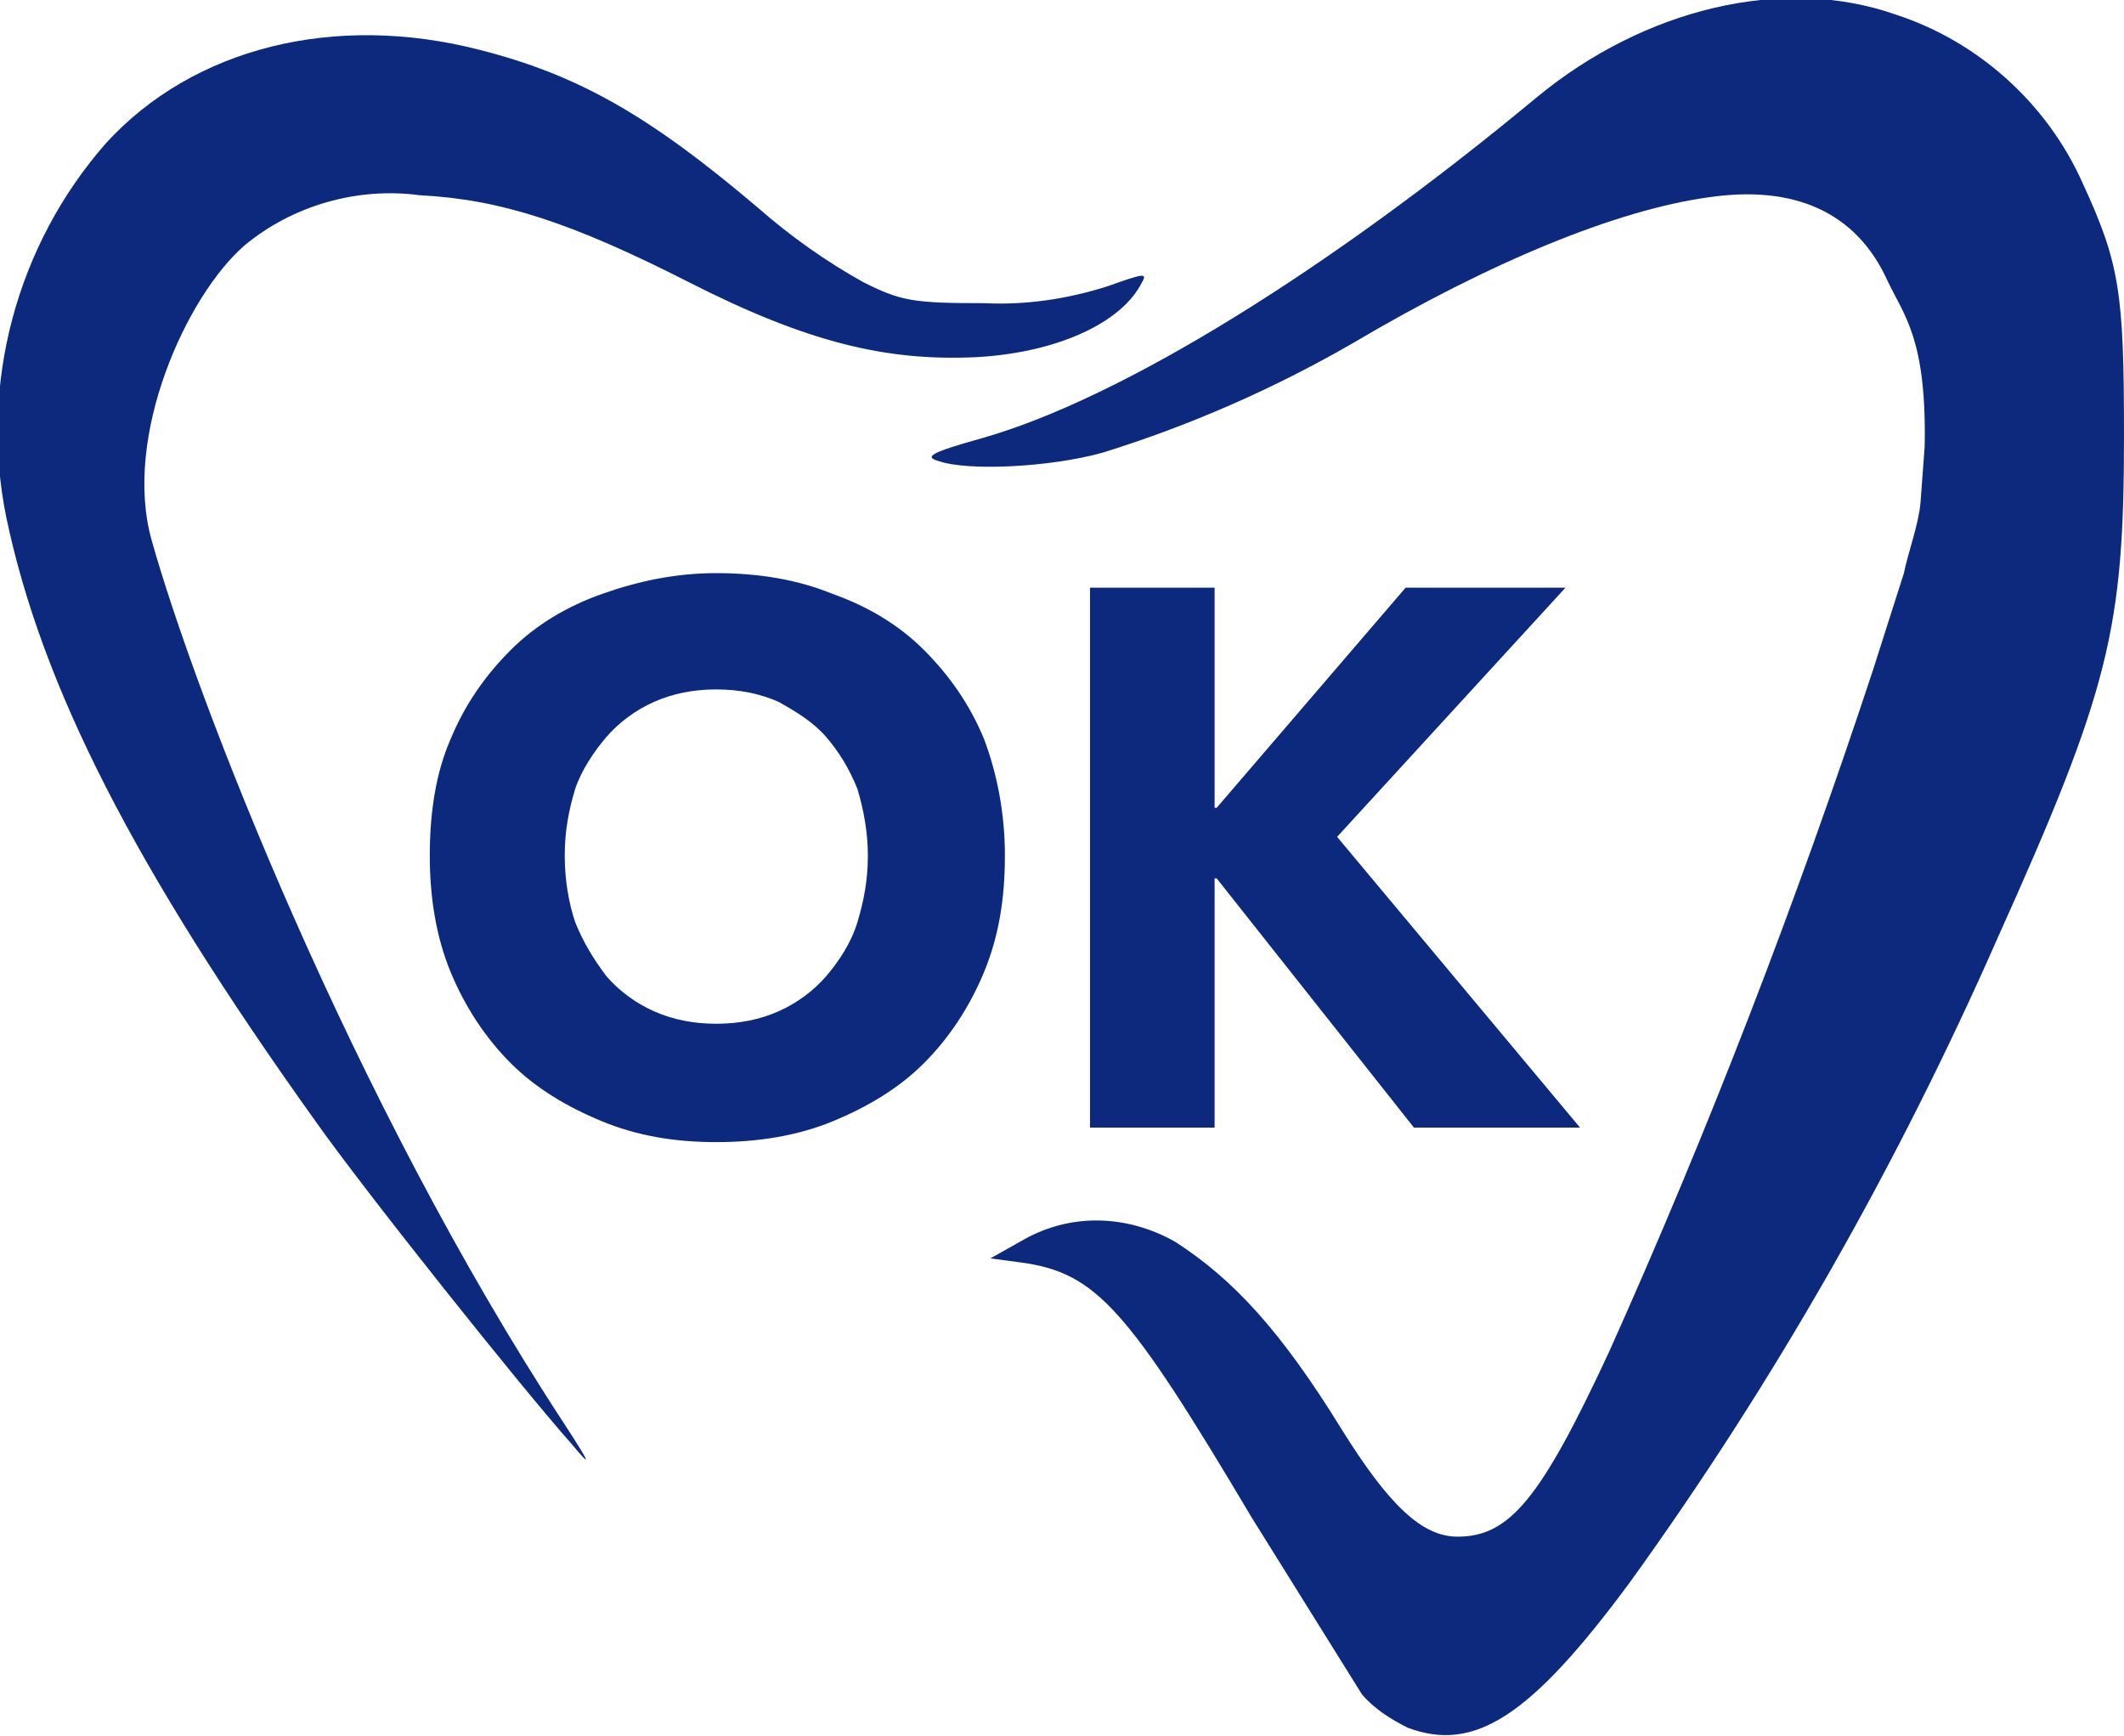
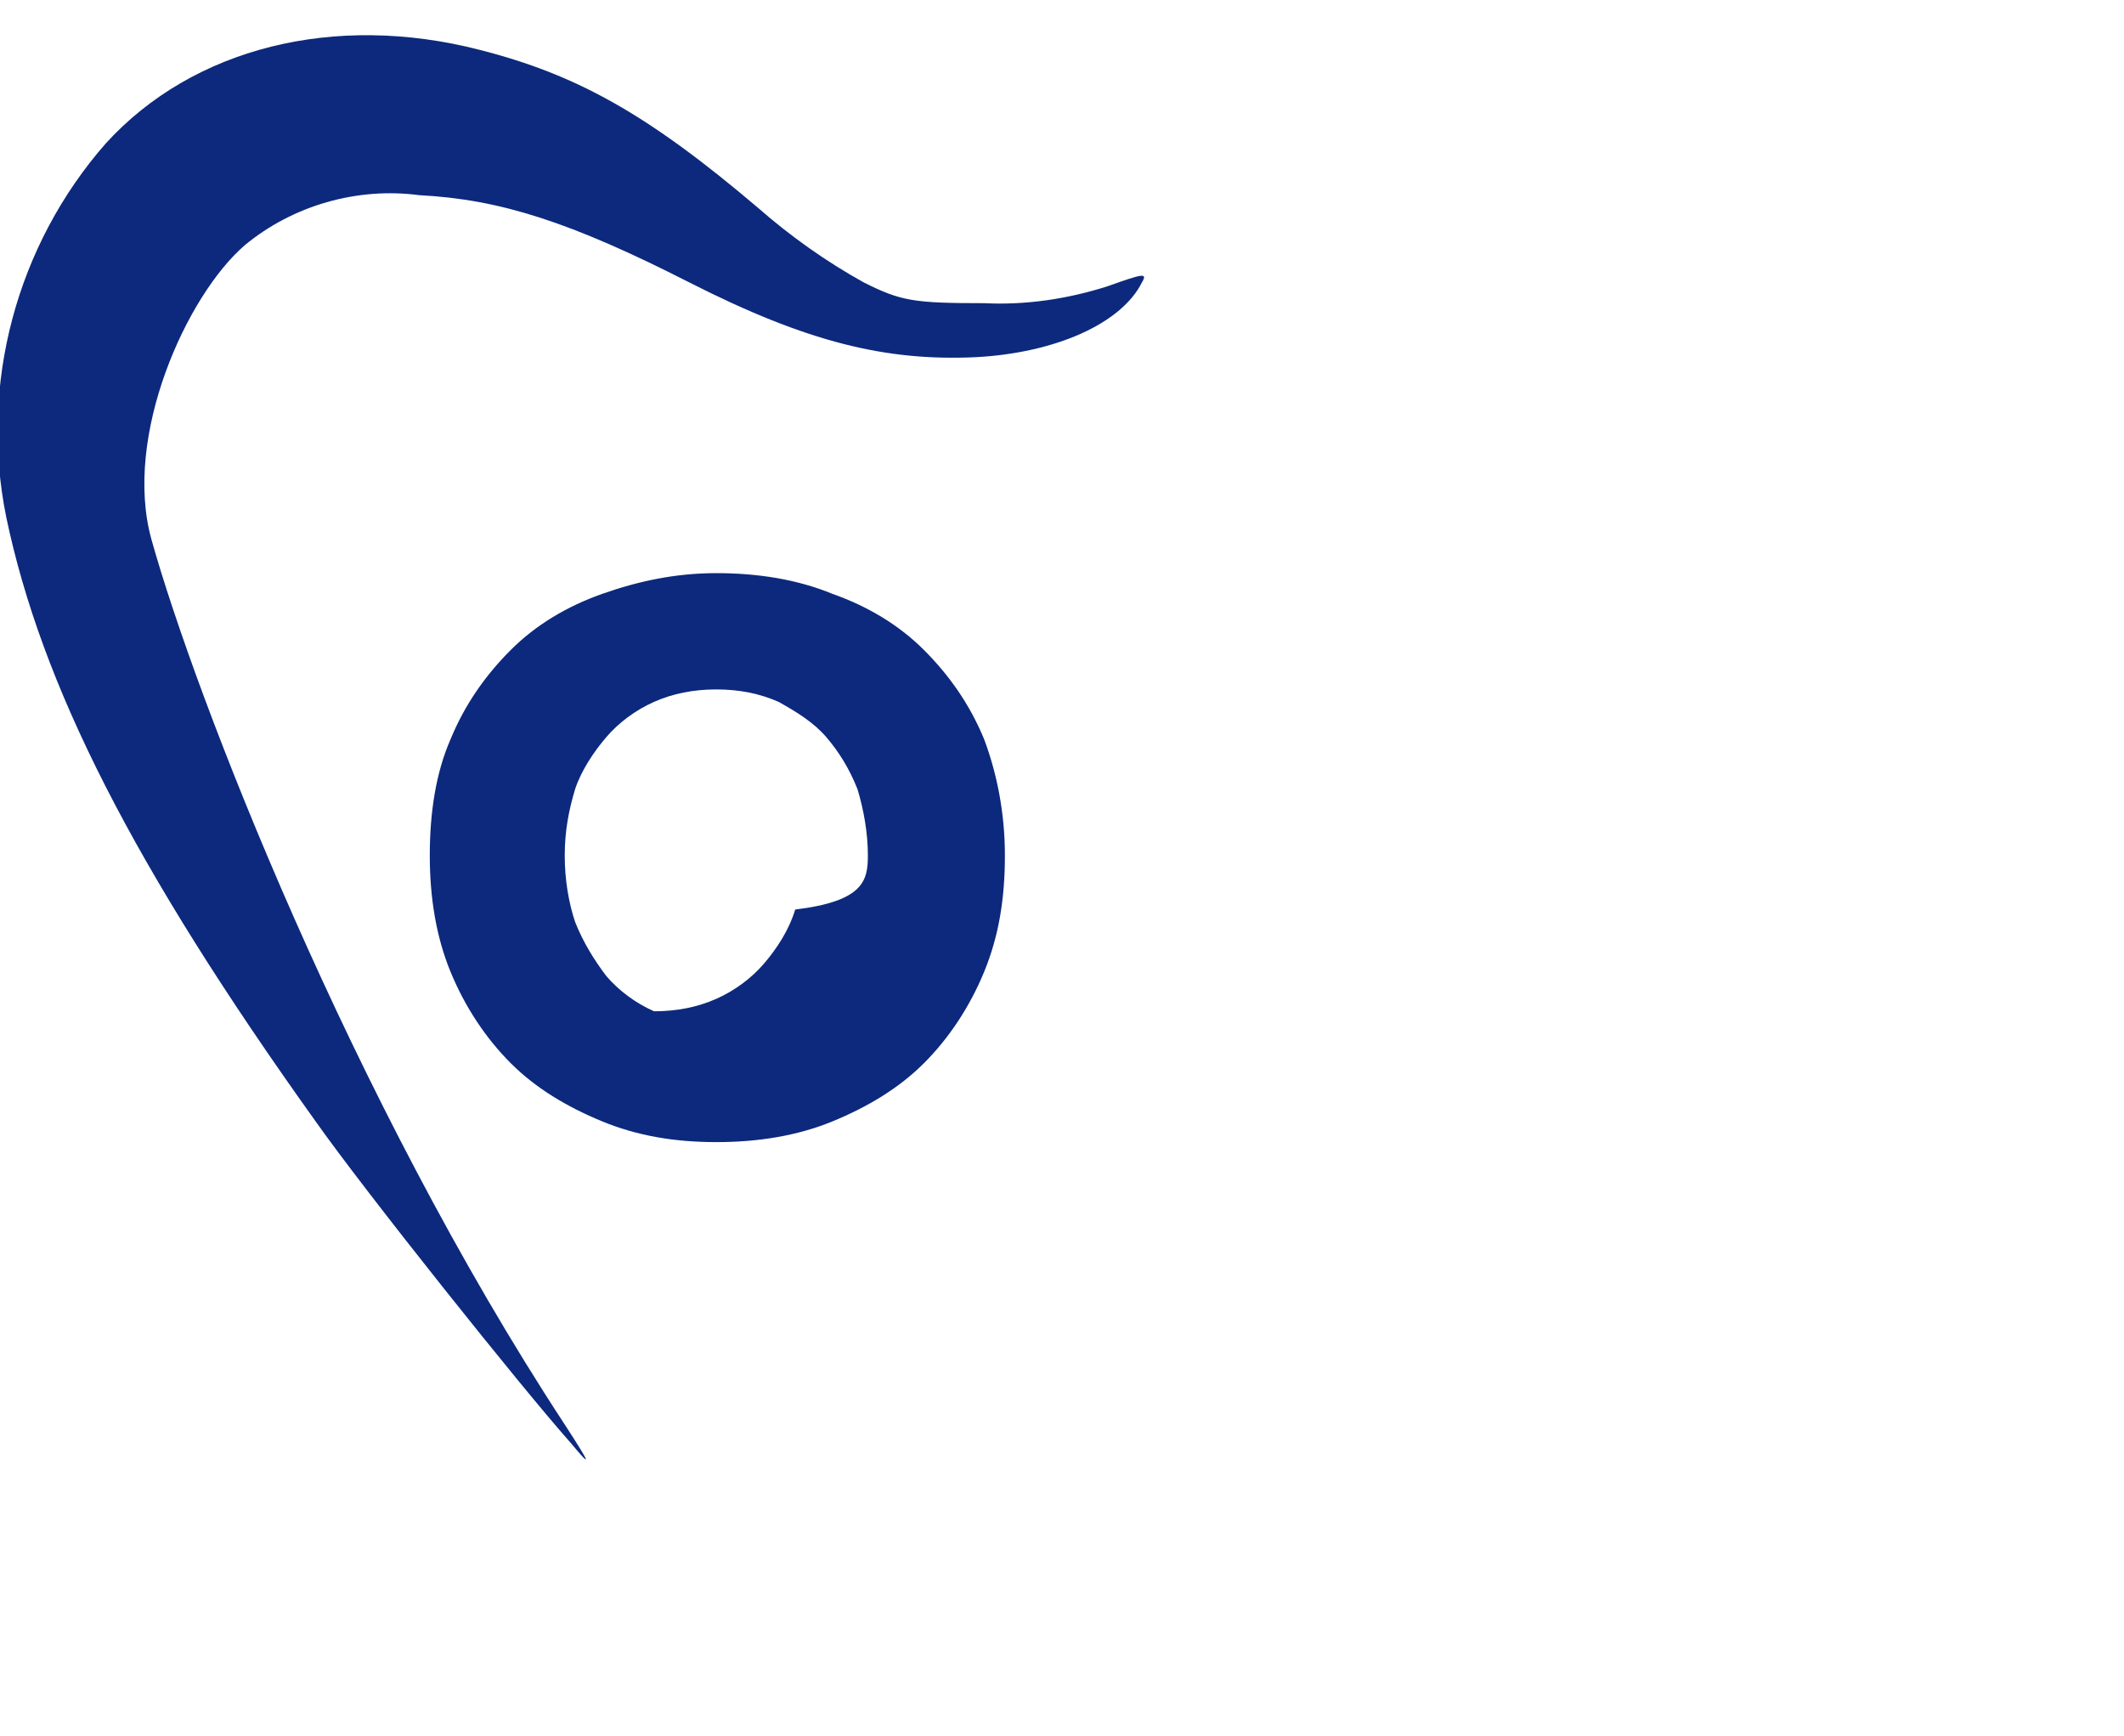
<svg xmlns="http://www.w3.org/2000/svg" version="1.1" fill="#0c297d" id="Слой_1" x="0px" y="0px" viewBox="0 0 102.3 83.6" style="enable-background:new 0 0 102.3 83.6;" xml:space="preserve">
-   <path d="M65.6,81.6c0.6,0.7,1.4,1.2,2.2,1.6c3.2,1.2,5.9-0.5,10.7-7c7-9.7,12.9-20.1,17.7-31c5.4-12,6.1-14.9,6.1-24.2  c0-6.9-0.2-8.3-2-12.2c-1.7-3.8-5-6.8-9-8.1c-5.4-1.9-12.1-0.3-17.3,4c-10,8.3-20,14.5-26.7,16.4c-2.5,0.7-2.8,0.9-2.1,1.1  c1.4,0.5,5.4,0.3,7.9-0.4c4.2-1.3,8.3-3.1,12.1-5.3c6.6-3.9,12.7-6.4,17.1-7c4.1-0.6,7.1,0.7,8.6,4c0.8,1.7,1.9,2.8,1.8,8l-0.2,2.7  c-0.1,1.1-0.6,2.4-0.8,3.4l-1.5,4.7c-3.7,11.2-7.9,22.1-12.7,32.8c-3.3,7.1-4.8,8.9-7.3,8.9c-1.7,0-3.3-1.5-5.6-5.2  c-2.9-4.7-5.2-7.2-8-9c-2.3-1.3-5-1.4-7.3-0.1l-1.6,0.9l1.5,0.2c3.6,0.5,5.1,2.2,11.1,12.3" />
  <path d="M7.3,26C5.9,21,9,14.2,11.8,11.8c2.3-1.9,5.4-2.8,8.4-2.4c3.9,0.2,7.3,1.3,13,4.2s9.5,3.8,13.8,3.6c3.8-0.2,7-1.6,8-3.6  c0.3-0.5,0-0.4-1.7,0.2c-1.9,0.6-3.9,0.9-5.9,0.8c-3.4,0-4-0.1-5.8-1c-1.8-1-3.5-2.2-5.1-3.6c-5.3-4.5-8.7-6.4-13.4-7.6  c-7-1.8-13.8-0.1-18,4.5c-4.3,4.9-6.1,11.6-4.8,18C2,33,6.4,41.7,15.2,54c2.4,3.4,9.9,12.8,12.3,15.5c1,1.2,1,1.1-0.3-0.9  C16.9,52.9,9.4,33.5,7.3,26z" />
  <g>
-     <path d="M48.4,41.2c0,2.1-0.3,3.9-1,5.6c-0.7,1.7-1.7,3.2-2.9,4.4c-1.2,1.2-2.7,2.1-4.4,2.8c-1.7,0.7-3.6,1-5.6,1   c-2,0-3.8-0.3-5.5-1s-3.2-1.6-4.4-2.8c-1.2-1.2-2.2-2.7-2.9-4.4c-0.7-1.7-1-3.6-1-5.6c0-2.1,0.3-4,1-5.6c0.7-1.7,1.7-3.1,2.9-4.3   c1.2-1.2,2.7-2.1,4.4-2.7c1.7-0.6,3.5-1,5.5-1c2,0,3.9,0.3,5.6,1c1.7,0.6,3.2,1.5,4.4,2.7c1.2,1.2,2.2,2.6,2.9,4.3   C48,37.2,48.4,39.1,48.4,41.2z M41.8,41.2c0-1.1-0.2-2.2-0.5-3.2c-0.4-1-0.9-1.8-1.5-2.5c-0.6-0.7-1.4-1.2-2.3-1.7   c-0.9-0.4-1.9-0.6-3-0.6c-1.1,0-2.1,0.2-3,0.6c-0.9,0.4-1.7,1-2.3,1.7S28,37.1,27.7,38c-0.3,1-0.5,2-0.5,3.2c0,1.2,0.2,2.3,0.5,3.2   c0.4,1,0.9,1.8,1.5,2.6c0.6,0.7,1.4,1.3,2.3,1.7c0.9,0.4,1.9,0.6,3,0.6c1.1,0,2.1-0.2,3-0.6c0.9-0.4,1.7-1,2.3-1.7   c0.6-0.7,1.2-1.6,1.5-2.6C41.6,43.4,41.8,42.4,41.8,41.2z" />
-     <path d="M68.1,54.3l-9.5-12h-0.1v12h-6v-26h6v10.6h0.1l9.1-10.6h7.7l-11,12l11.7,14H68.1z" />
+     <path d="M48.4,41.2c0,2.1-0.3,3.9-1,5.6c-0.7,1.7-1.7,3.2-2.9,4.4c-1.2,1.2-2.7,2.1-4.4,2.8c-1.7,0.7-3.6,1-5.6,1   c-2,0-3.8-0.3-5.5-1s-3.2-1.6-4.4-2.8c-1.2-1.2-2.2-2.7-2.9-4.4c-0.7-1.7-1-3.6-1-5.6c0-2.1,0.3-4,1-5.6c0.7-1.7,1.7-3.1,2.9-4.3   c1.2-1.2,2.7-2.1,4.4-2.7c1.7-0.6,3.5-1,5.5-1c2,0,3.9,0.3,5.6,1c1.7,0.6,3.2,1.5,4.4,2.7c1.2,1.2,2.2,2.6,2.9,4.3   C48,37.2,48.4,39.1,48.4,41.2z M41.8,41.2c0-1.1-0.2-2.2-0.5-3.2c-0.4-1-0.9-1.8-1.5-2.5c-0.6-0.7-1.4-1.2-2.3-1.7   c-0.9-0.4-1.9-0.6-3-0.6c-1.1,0-2.1,0.2-3,0.6c-0.9,0.4-1.7,1-2.3,1.7S28,37.1,27.7,38c-0.3,1-0.5,2-0.5,3.2c0,1.2,0.2,2.3,0.5,3.2   c0.4,1,0.9,1.8,1.5,2.6c0.6,0.7,1.4,1.3,2.3,1.7c1.1,0,2.1-0.2,3-0.6c0.9-0.4,1.7-1,2.3-1.7   c0.6-0.7,1.2-1.6,1.5-2.6C41.6,43.4,41.8,42.4,41.8,41.2z" />
  </g>
</svg>